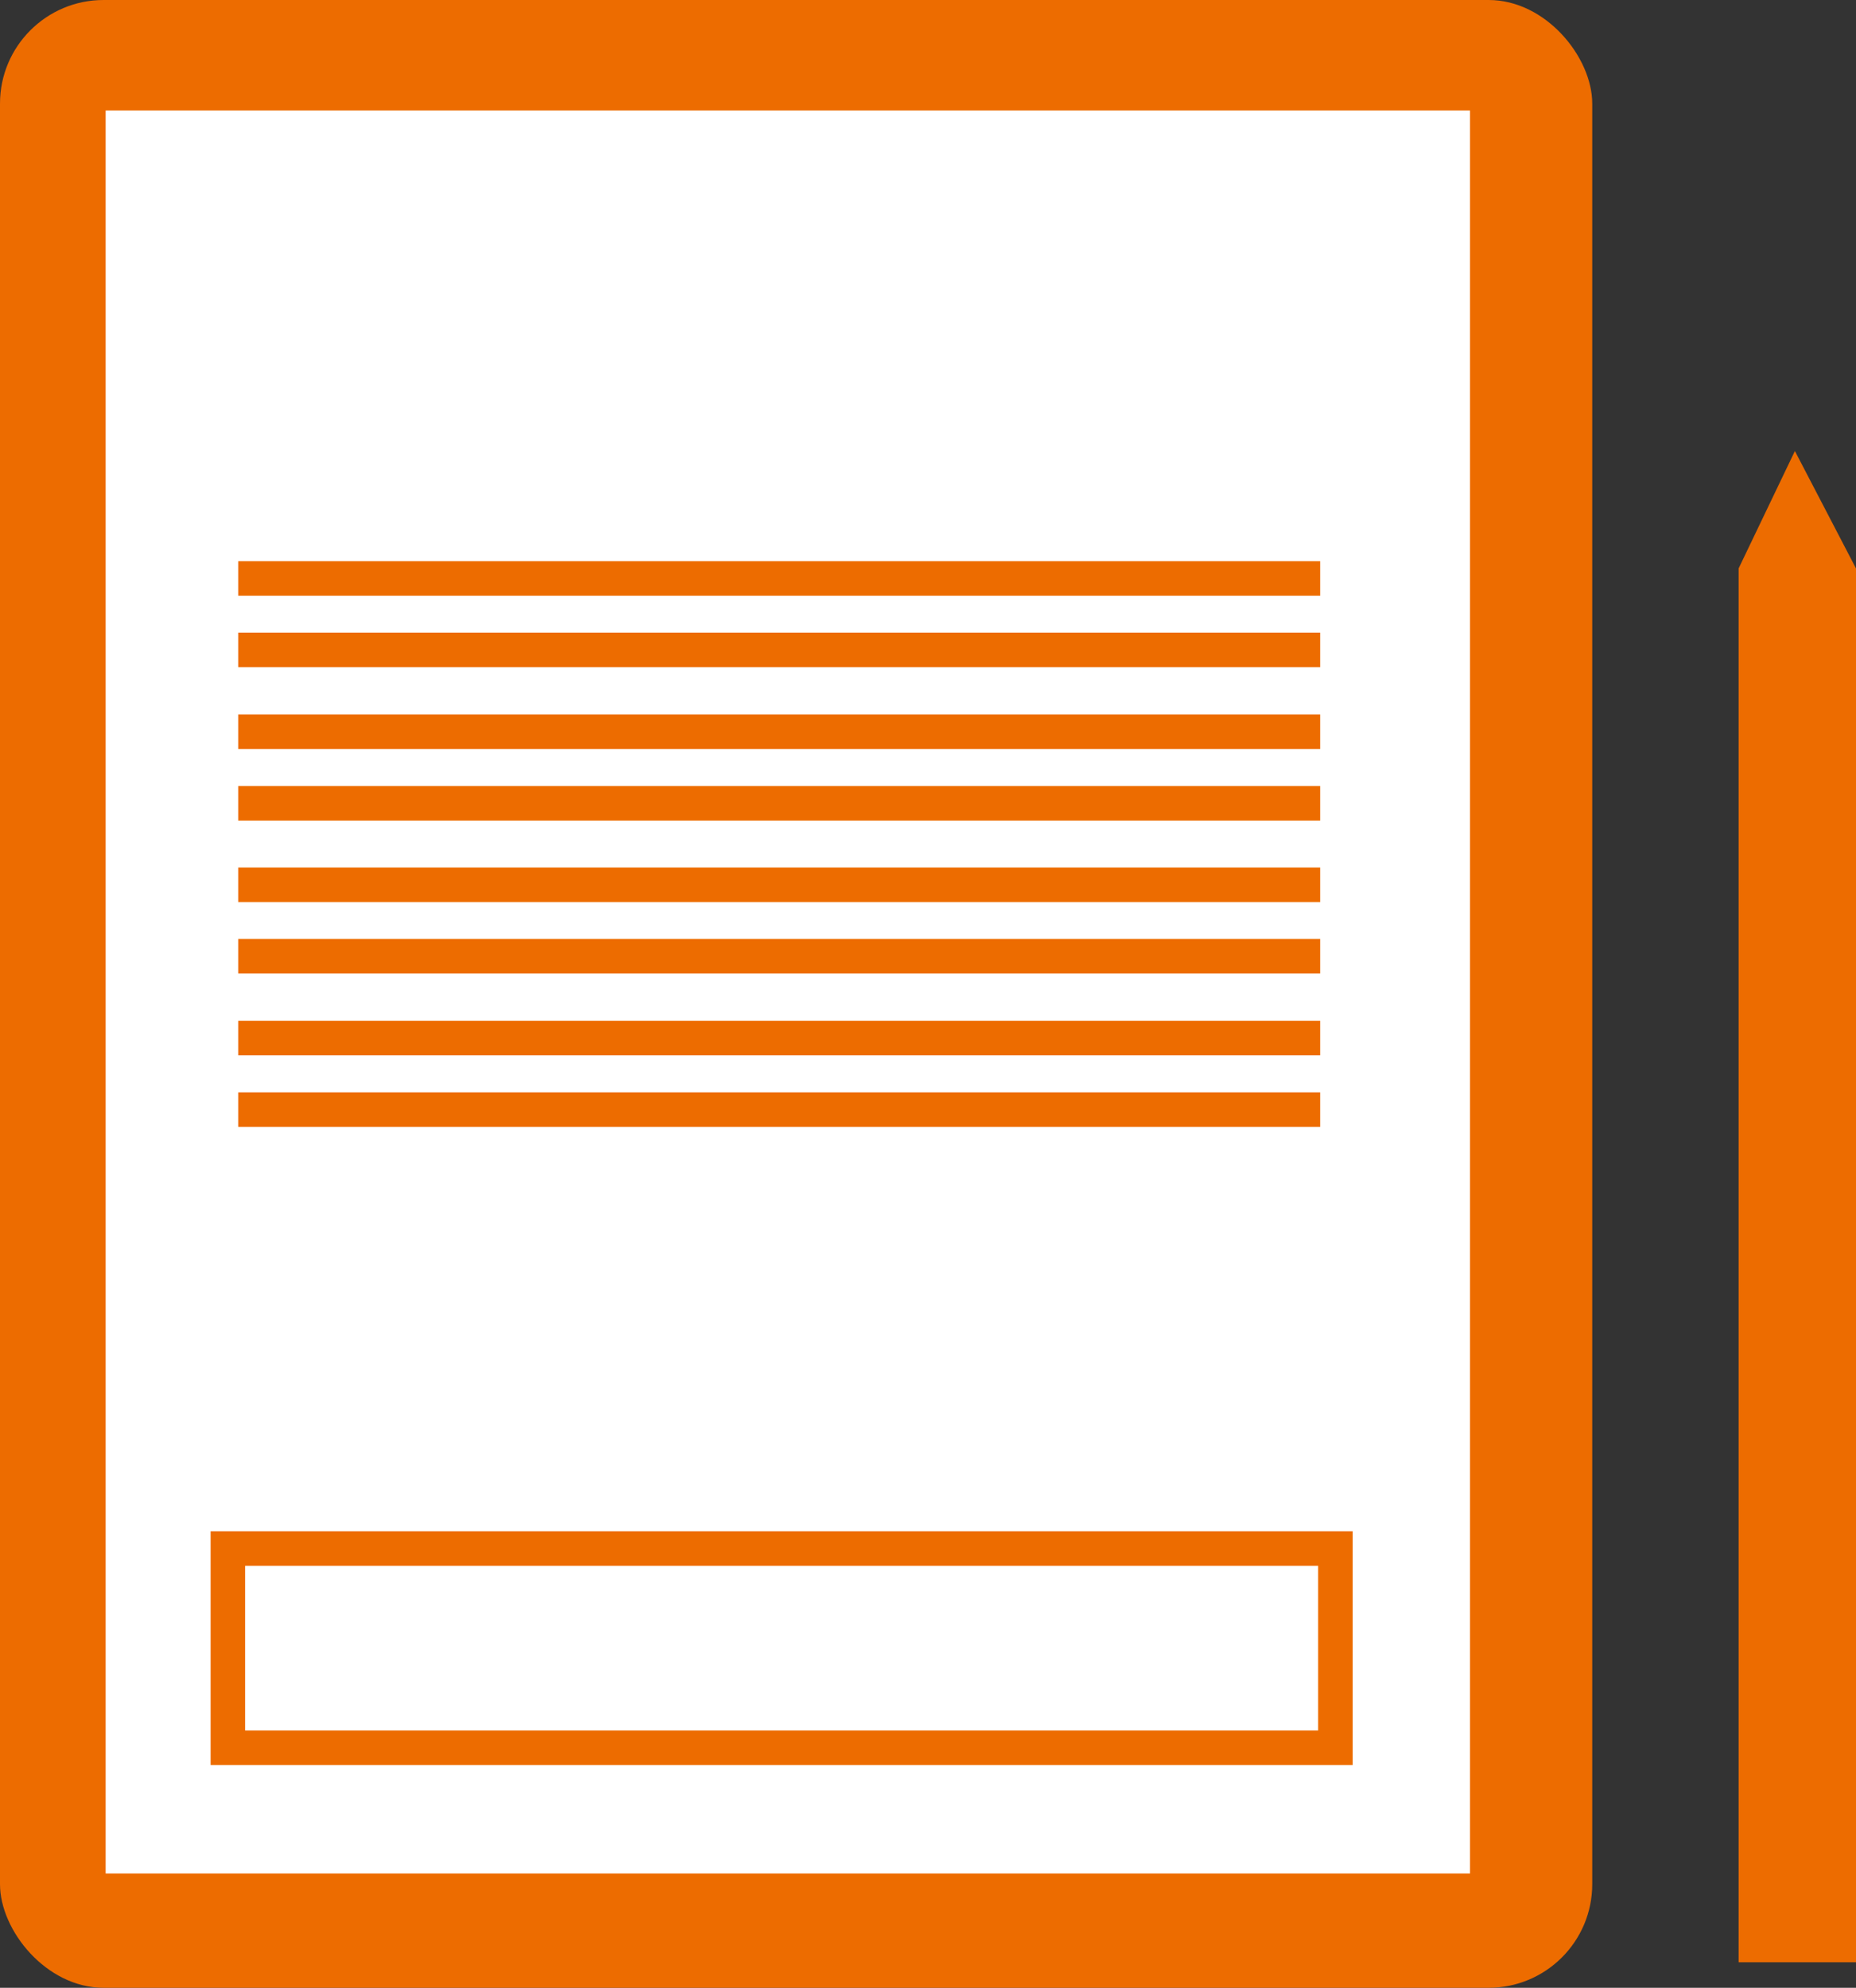
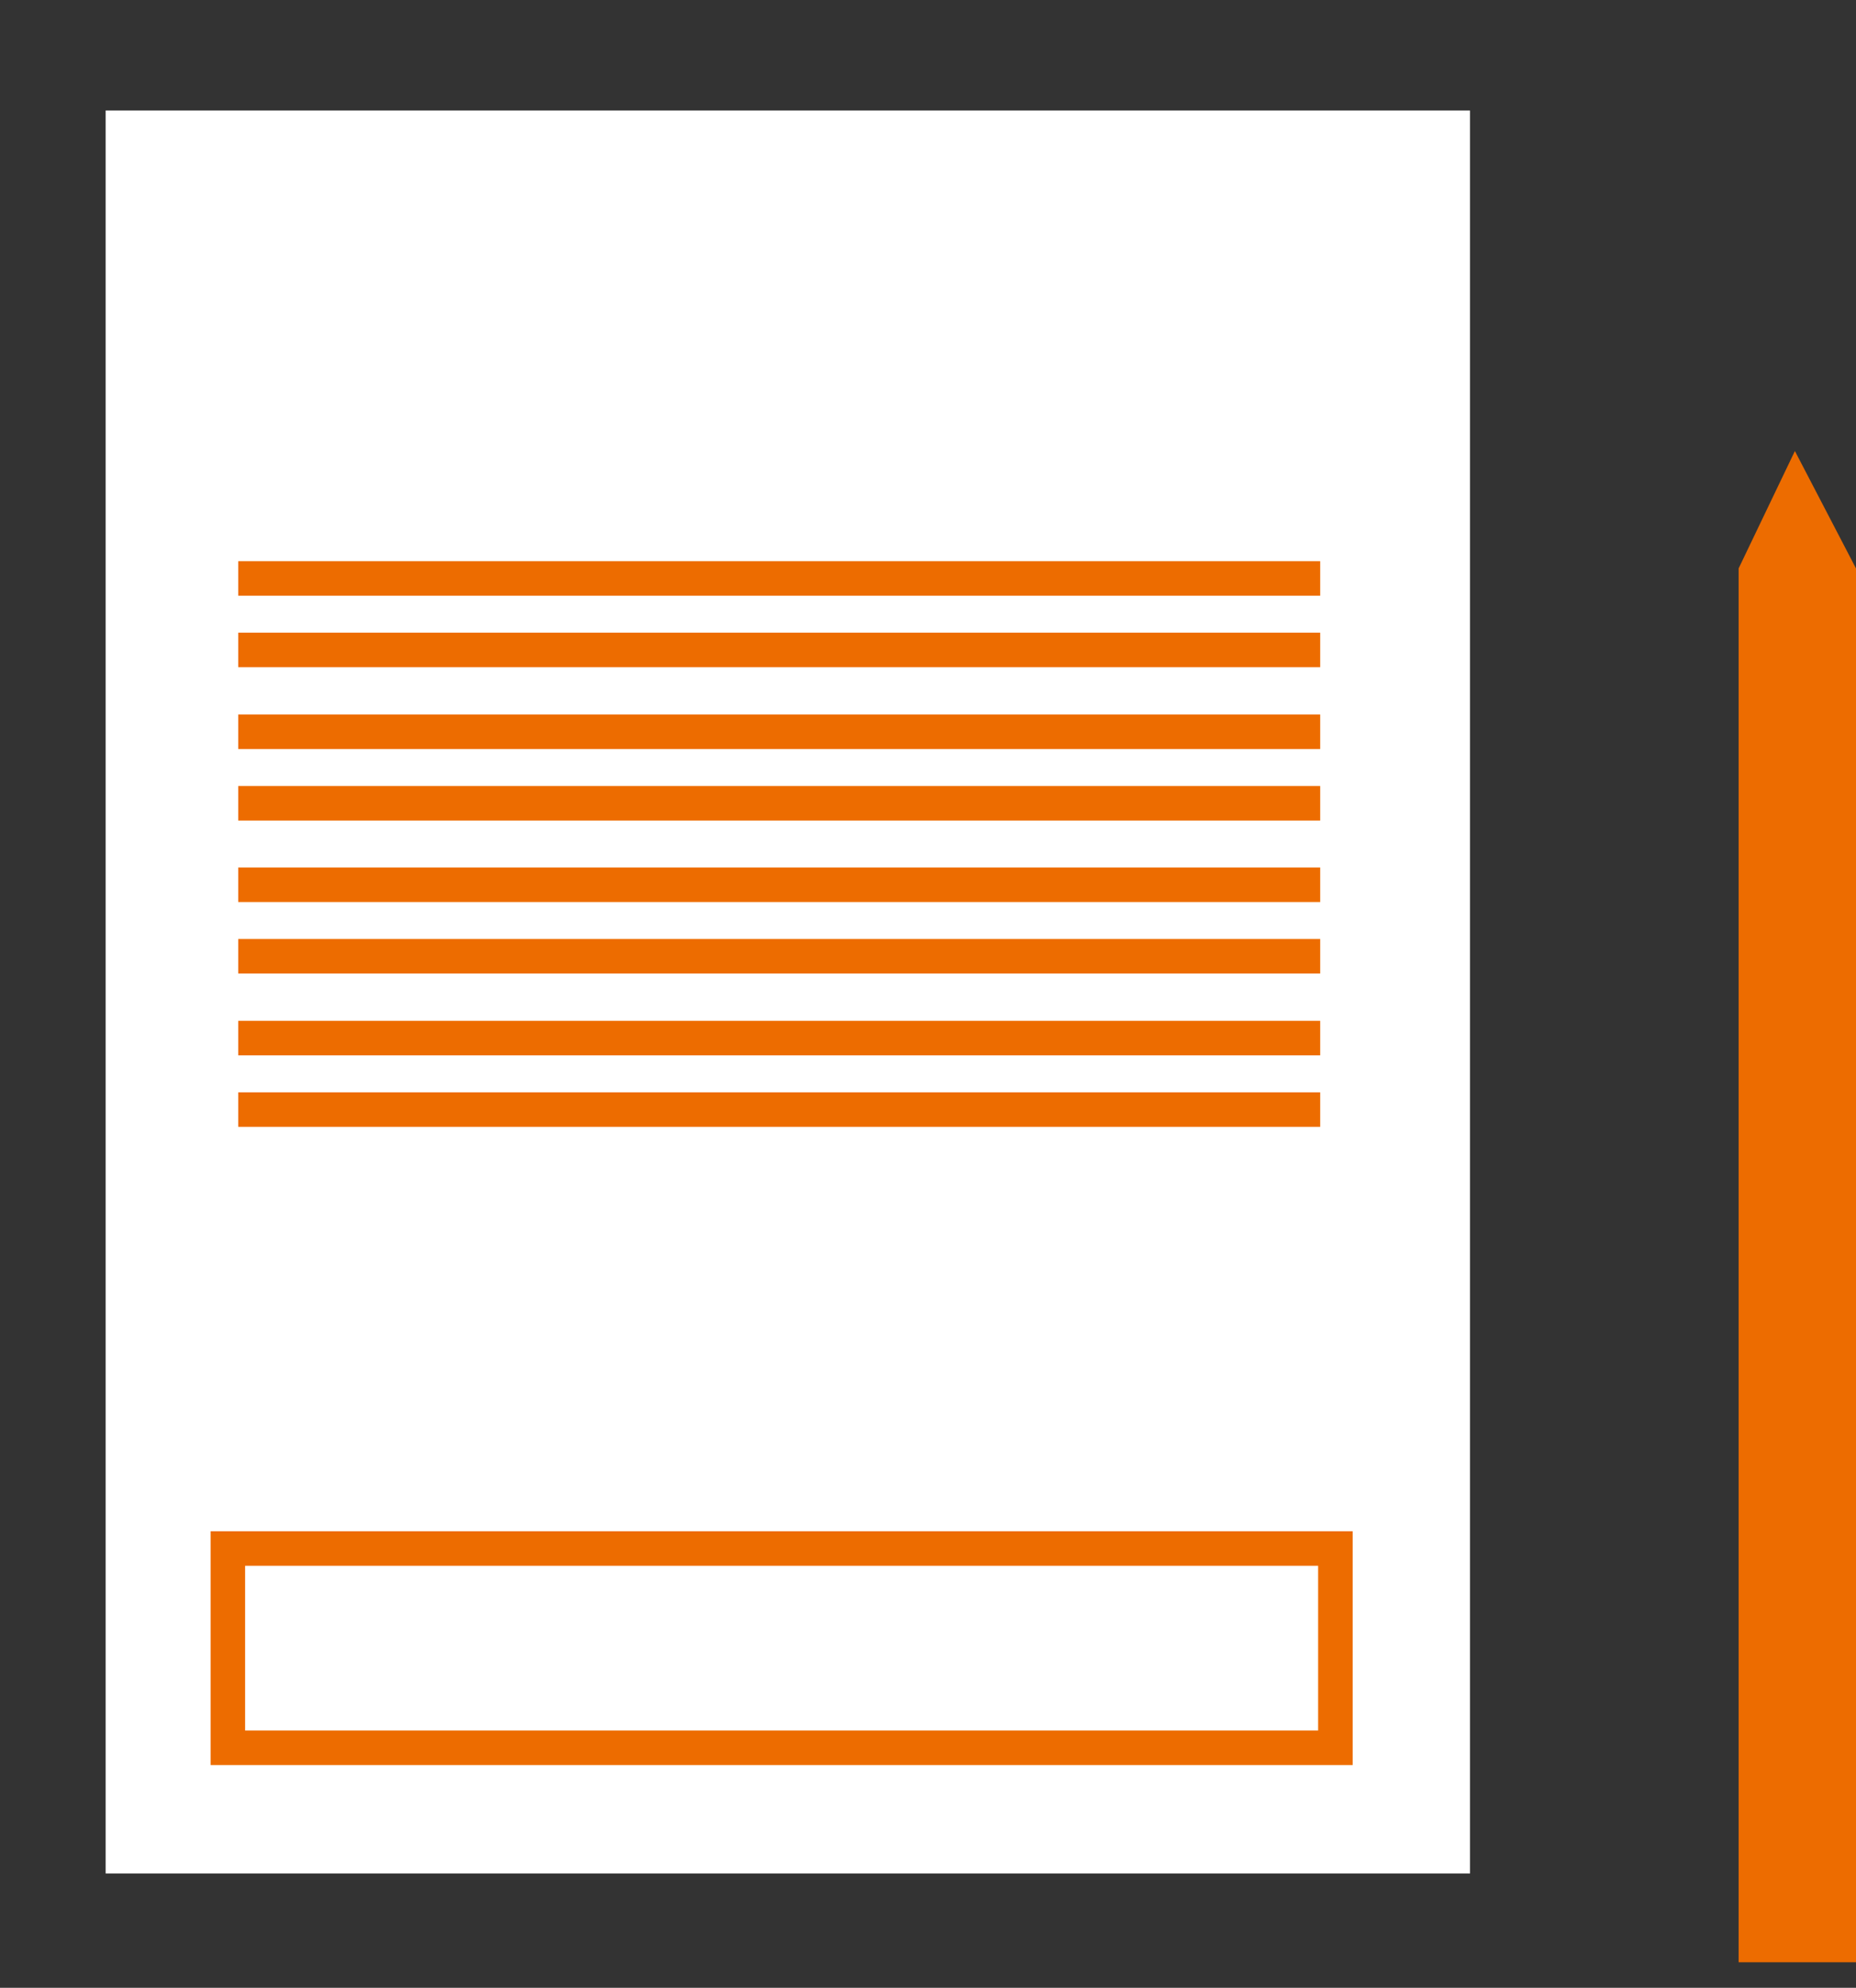
<svg xmlns="http://www.w3.org/2000/svg" id="_レイヤー_2" data-name="レイヤー 2" viewBox="0 0 53.76 57.56">
  <rect x="0" y="0" width="53.76" height="57.56" fill="#333333" stroke="none" />
  <defs>
    <style>
      .cls-1 {
        fill: #ed6c00;
      }

      .cls-2 {
        fill: #fff;
      }

      .cls-3 {
        fill: none;
        stroke: #ed6c00;
        stroke-miterlimit: 10;
      }
    </style>
  </defs>
  <g id="_レイヤー_1-2" data-name="レイヤー 1">
    <g>
-       <rect class="cls-1" width="46.12" height="57.56" rx="3" ry="3" />
      <rect class="cls-2" x="3.06" y="3.2" width="39.52" height="51.05" />
      <rect class="cls-3" x="6.6" y="44.84" width="32.08" height="5.77" />
      <line class="cls-3" x1="6.9" y1="16.75" x2="38.24" y2="16.75" />
      <line class="cls-3" x1="6.9" y1="18.82" x2="38.24" y2="18.82" />
      <line class="cls-3" x1="6.9" y1="21.19" x2="38.24" y2="21.19" />
      <line class="cls-3" x1="6.9" y1="23.26" x2="38.24" y2="23.26" />
      <line class="cls-3" x1="6.9" y1="25.62" x2="38.24" y2="25.62" />
      <line class="cls-3" x1="6.9" y1="27.69" x2="38.24" y2="27.69" />
      <line class="cls-3" x1="6.9" y1="30.06" x2="38.24" y2="30.06" />
      <line class="cls-3" x1="6.9" y1="32.13" x2="38.24" y2="32.13" />
      <polygon class="cls-1" points="53.76 16.46 51.99 13.06 50.36 16.46 50.36 56.82 53.76 56.82 53.76 16.46" />
    </g>
  </g>
</svg>